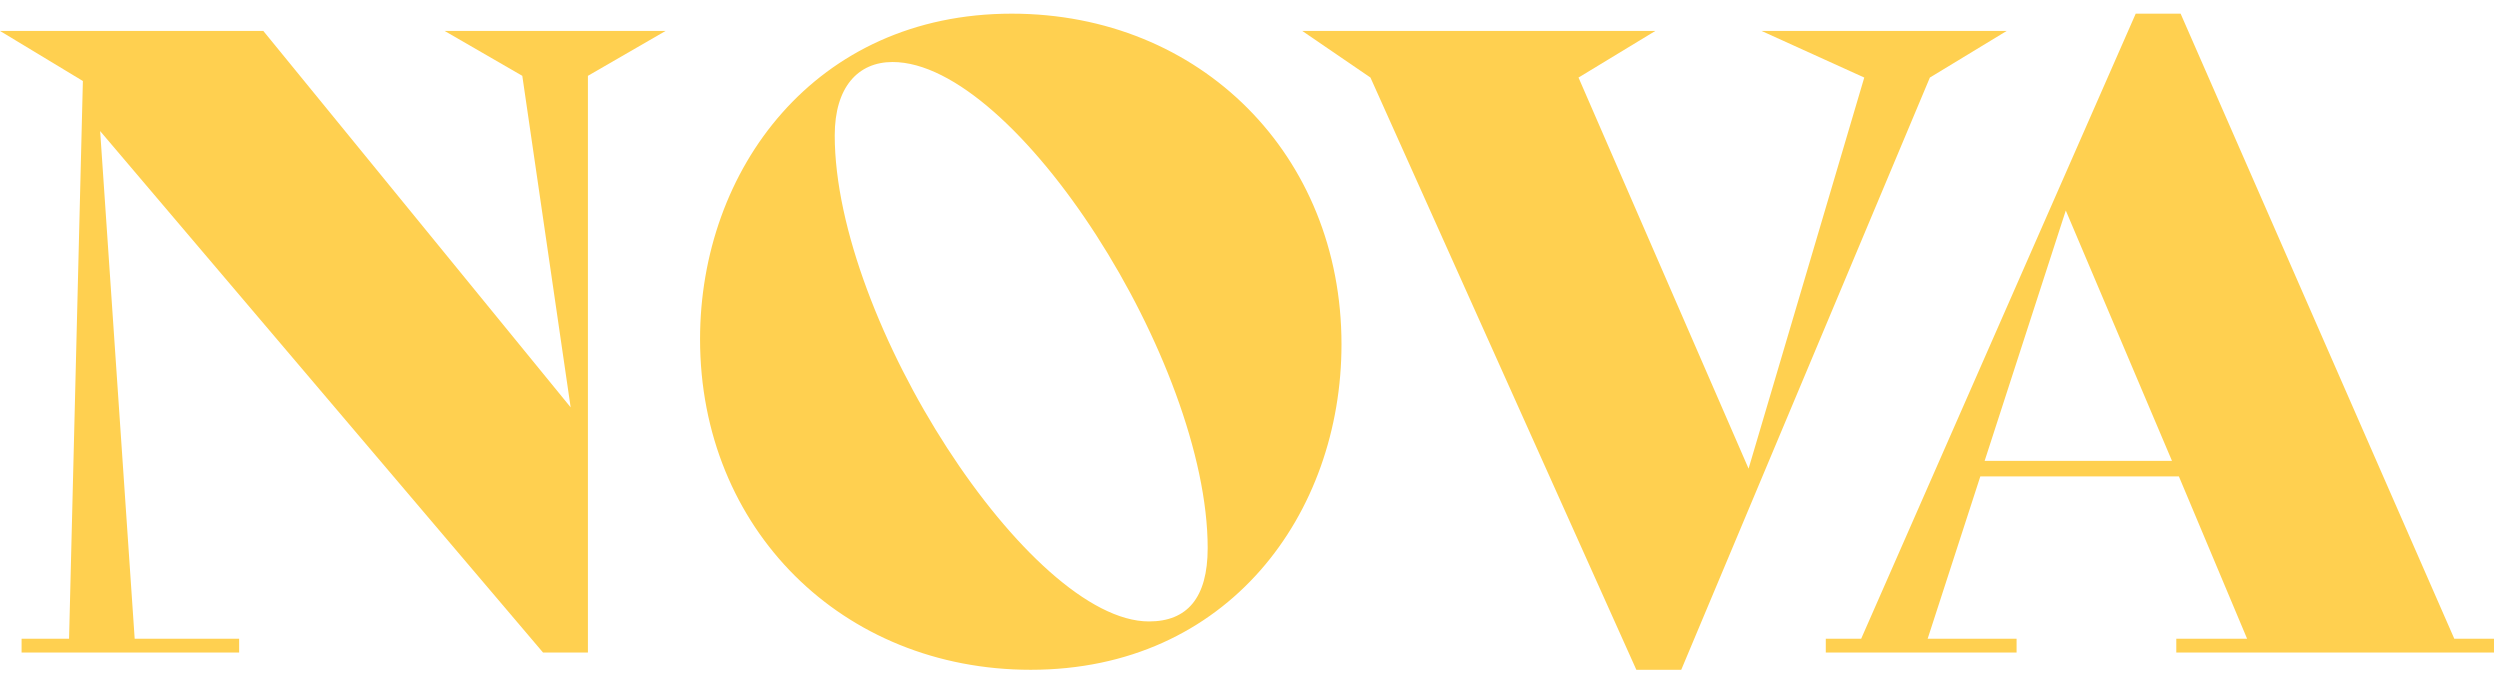
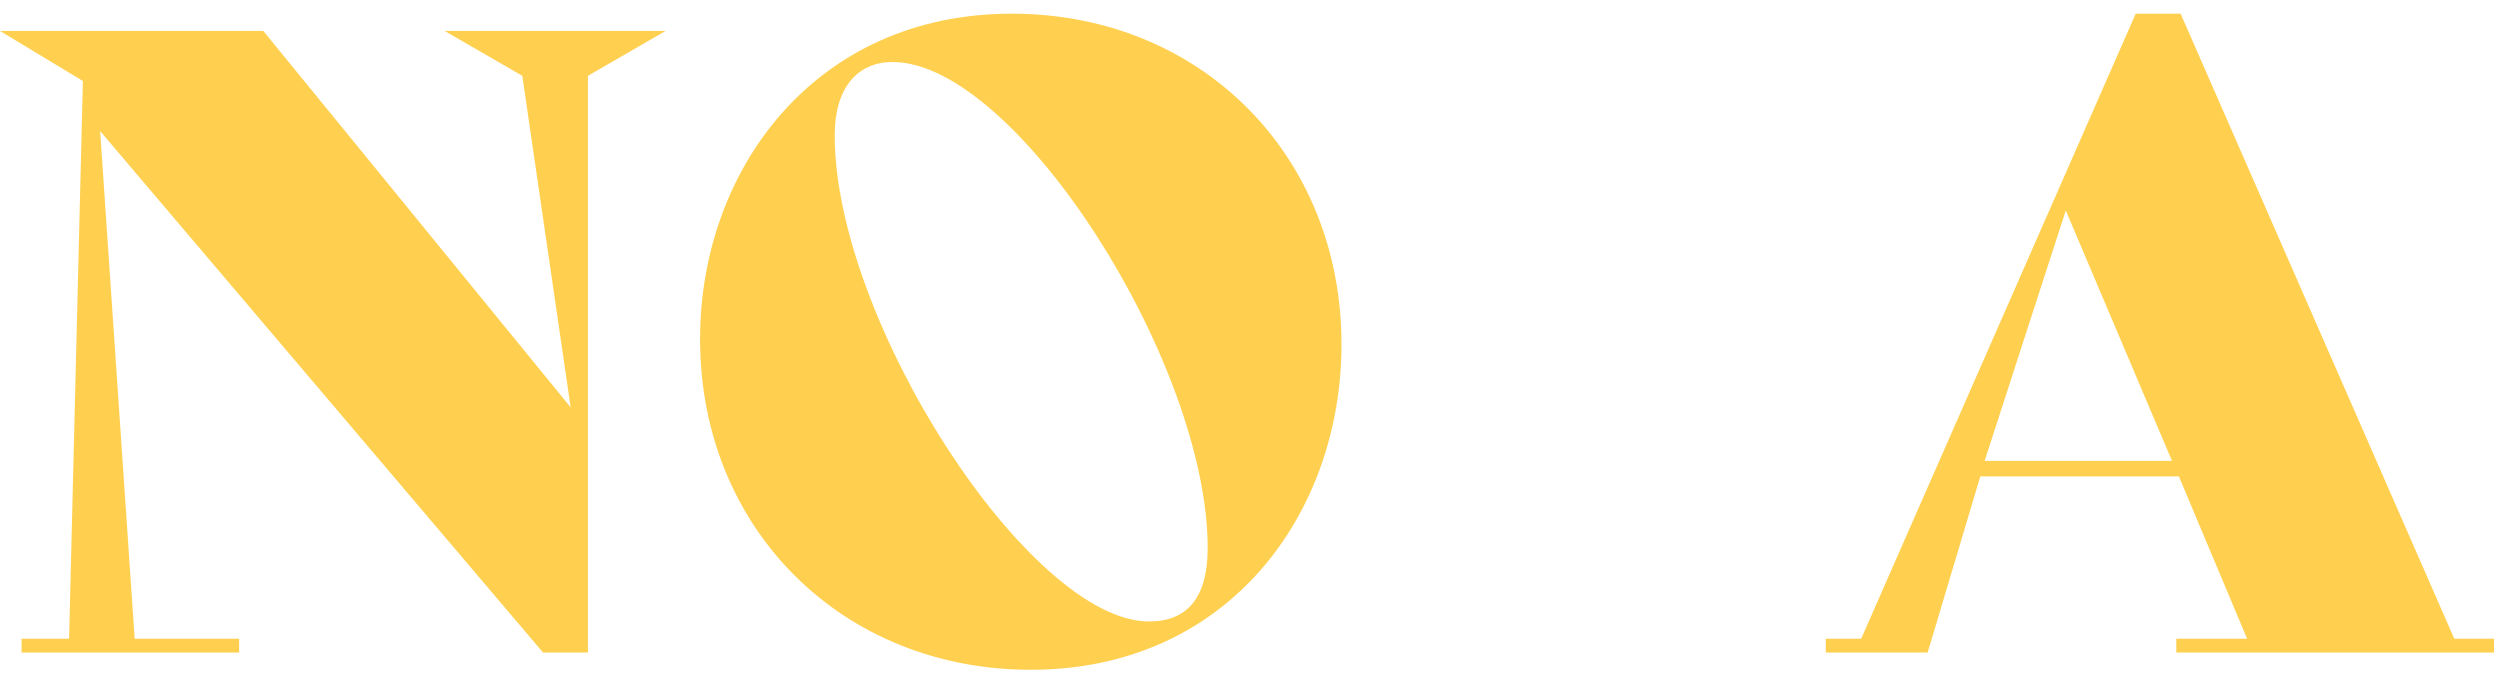
<svg xmlns="http://www.w3.org/2000/svg" width="139" height="38" viewBox="0 0 139 38" fill="none">
  <path d="M24.72 1.72L29.04 4.216L31.728 22.648L14.64 1.72H0L4.608 4.504L3.84 35.512H1.2V36.28H13.296V35.512H7.488L5.568 7.288L30.192 36.28H32.688V4.216L37.008 1.72H24.72Z" fill="#FFD050" />
  <path d="M57.307 37.24C68.299 37.24 74.587 28.552 74.587 19.144C74.587 8.632 66.763 0.76 56.251 0.76C45.307 0.76 38.923 9.448 38.923 18.856C38.923 29.416 46.843 37.24 57.307 37.24ZM63.883 34.552C57.259 34.552 46.411 17.848 46.411 7.528C46.411 4.84 47.707 3.448 49.627 3.448C56.491 3.448 67.147 20.152 67.147 30.472C67.147 33.256 65.995 34.552 63.883 34.552Z" fill="#FFD050" />
-   <path d="M97.941 1.72L103.653 4.312L97.221 26.056L87.765 4.312L92.037 1.72H72.405L76.197 4.312L90.981 37.24H93.477L107.301 4.312L111.573 1.72H97.941Z" fill="#FFD050" />
-   <path d="M136.458 35.512L121.242 0.76H118.746L103.482 35.512H101.514V36.28H112.122V35.512H107.178L110.106 26.488H121.146L124.938 35.512H121.002V36.28H138.666V35.512H136.458ZM110.346 25.624L114.858 11.704L120.762 25.624H110.346Z" fill="#FFD050" />
+   <path d="M136.458 35.512L121.242 0.76H118.746L103.482 35.512H101.514V36.28H112.122H107.178L110.106 26.488H121.146L124.938 35.512H121.002V36.28H138.666V35.512H136.458ZM110.346 25.624L114.858 11.704L120.762 25.624H110.346Z" fill="#FFD050" />
</svg>